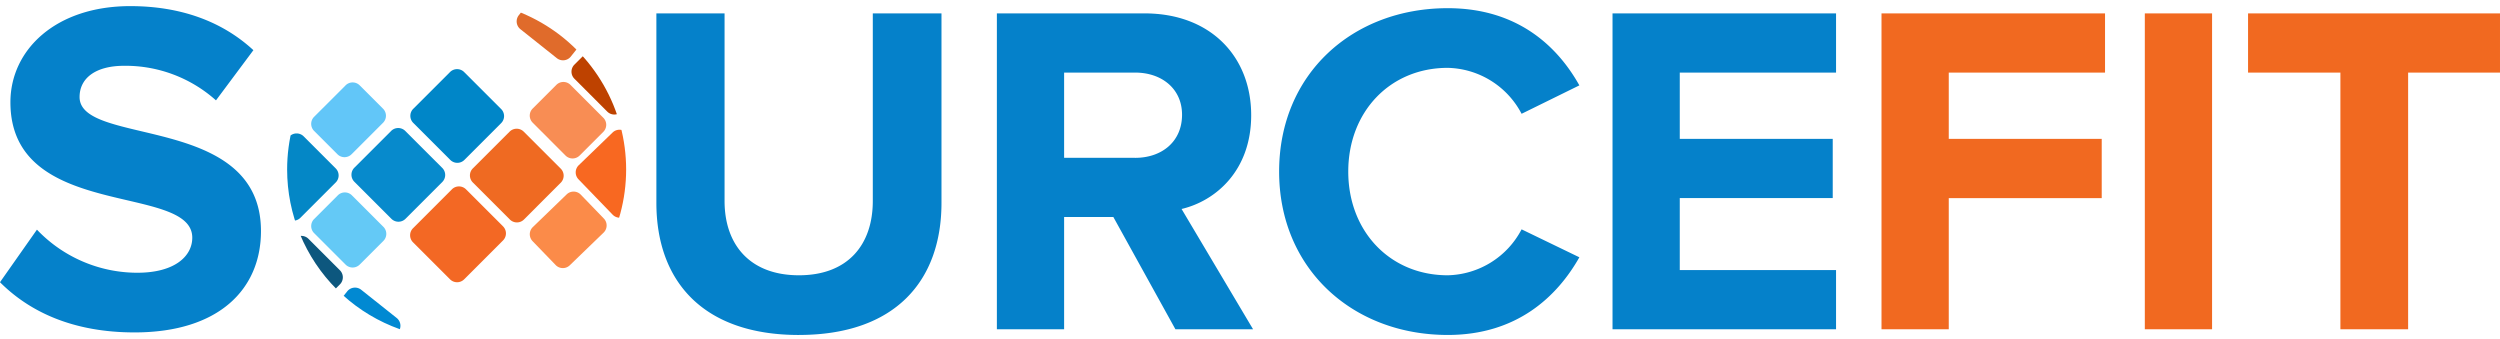
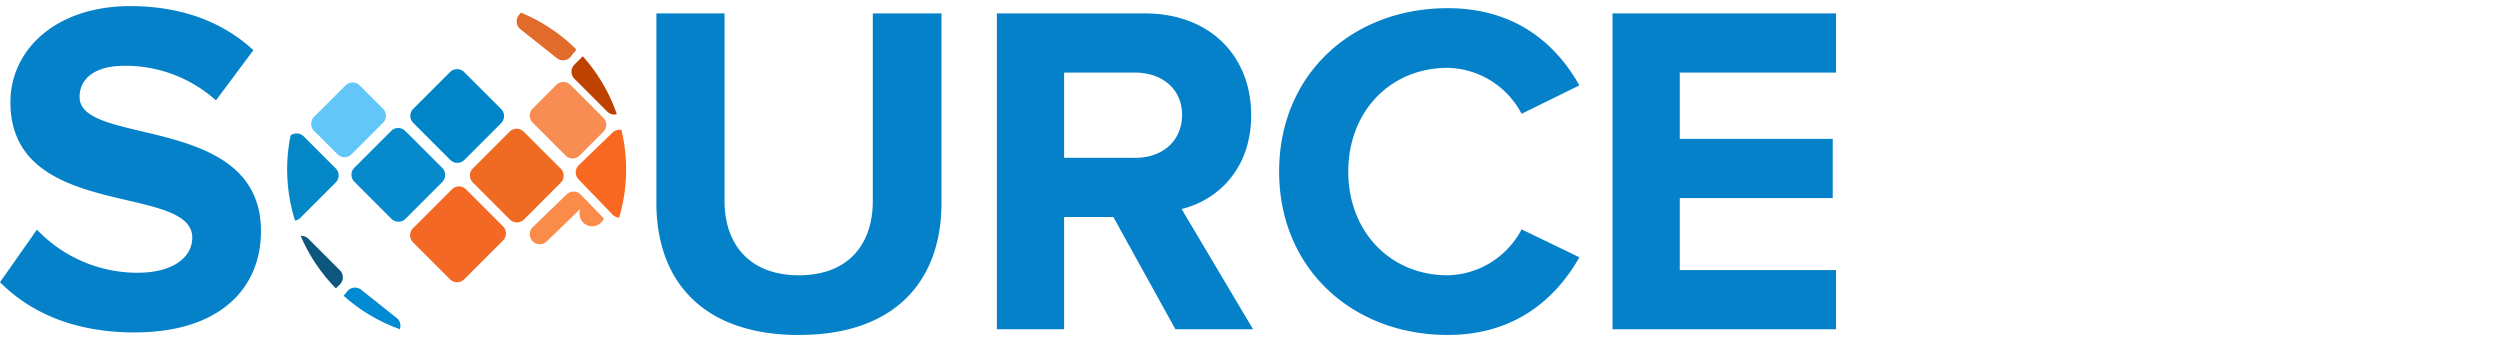
<svg xmlns="http://www.w3.org/2000/svg" width="480.334" height="65.132" viewBox="0 0 480.334 65.132">
  <defs>
    <clipPath id="clip-path">
      <path id="Path_28124" data-name="Path 28124" d="M291.666-484.63a32.565,32.565,0,0,0,32.564,32.565h0A32.565,32.565,0,0,0,356.8-484.63h0A32.566,32.566,0,0,0,324.23-517.2h0a32.565,32.565,0,0,0-32.564,32.567" transform="translate(-291.666 517.197)" fill="none" />
    </clipPath>
  </defs>
  <g id="Group_21720" data-name="Group 21720" transform="translate(-255.023 -9638.803)">
    <g id="Group_21019" data-name="Group 21019" transform="translate(310.191 9638.803)" clip-path="url(#clip-path)">
      <g id="Group_21005" data-name="Group 21005" transform="translate(23.628 35.816)">
        <path id="Path_28110" data-name="Path 28110" d="M.188,2.7a1.915,1.915,0,0,0,0,2.708L7.3,12.517a1.916,1.916,0,0,0,2.71,0l7.469-7.469a1.916,1.916,0,0,0,0-2.71L10.366-4.773a1.915,1.915,0,0,0-2.708,0Z" transform="translate(0.373 5.334)" fill="#f36824" />
      </g>
      <g id="Group_21006" data-name="Group 21006" transform="translate(35.121 24.728)">
        <path id="Path_28111" data-name="Path 28111" d="M.188,2.561a1.915,1.915,0,0,0,0,2.708L7.3,12.381a1.916,1.916,0,0,0,2.71,0l7.064-7.066a1.915,1.915,0,0,0,0-2.708L9.962-4.5a1.917,1.917,0,0,0-2.708,0Z" transform="translate(0.373 5.065)" fill="#ef6a22" />
      </g>
      <g id="Group_21007" data-name="Group 21007" transform="translate(46.622 36.81)">
-         <path id="Path_28112" data-name="Path 28112" d="M.2,2.289A1.915,1.915,0,0,0,.15,5L4.584,9.589a1.916,1.916,0,0,0,2.708.047l6.5-6.277A1.916,1.916,0,0,0,13.84.651L9.406-3.941A1.915,1.915,0,0,0,6.7-3.99Z" transform="translate(0.388 4.527)" fill="#fb8b49" />
+         <path id="Path_28112" data-name="Path 28112" d="M.2,2.289A1.915,1.915,0,0,0,.15,5a1.916,1.916,0,0,0,2.708.047l6.5-6.277A1.916,1.916,0,0,0,13.84.651L9.406-3.941A1.915,1.915,0,0,0,6.7-3.99Z" transform="translate(0.388 4.527)" fill="#fb8b49" />
      </g>
      <g id="Group_21008" data-name="Group 21008" transform="translate(55.443 24.925)">
        <path id="Path_28113" data-name="Path 28113" d="M.2,2.289A1.915,1.915,0,0,0,.15,5l6.561,6.795a1.915,1.915,0,0,0,2.708.047l6.5-6.277a1.915,1.915,0,0,0,.048-2.708L9.406-3.941A1.915,1.915,0,0,0,6.7-3.99Z" transform="translate(0.388 4.527)" fill="#f86821" />
      </g>
      <g id="Group_21009" data-name="Group 21009" transform="translate(23.673 13.279)">
        <path id="Path_28114" data-name="Path 28114" d="M.188,2.561a1.915,1.915,0,0,0,0,2.708L7.3,12.381a1.916,1.916,0,0,0,2.71,0l7.064-7.066a1.915,1.915,0,0,0,0-2.708L9.962-4.5a1.917,1.917,0,0,0-2.708,0Z" transform="translate(0.373 5.065)" fill="#0086c8" />
      </g>
      <g id="Group_21010" data-name="Group 21010" transform="translate(12.359 24.593)">
        <path id="Path_28115" data-name="Path 28115" d="M.188,2.561a1.915,1.915,0,0,0,0,2.708L7.3,12.381a1.916,1.916,0,0,0,2.71,0l7.064-7.066a1.915,1.915,0,0,0,0-2.708L9.962-4.5a1.917,1.917,0,0,0-2.708,0Z" transform="translate(0.373 5.065)" fill="#078acc" />
      </g>
      <g id="Group_21011" data-name="Group 21011" transform="translate(4.622 15.838)">
        <path id="Path_28116" data-name="Path 28116" d="M.188,2.219a1.915,1.915,0,0,0,0,2.708L4.673,9.412a1.915,1.915,0,0,0,2.708,0L13.43,3.366a1.916,1.916,0,0,0,0-2.71L8.945-3.829a1.917,1.917,0,0,0-2.708,0Z" transform="translate(0.373 4.389)" fill="#62c6f8" />
      </g>
      <g id="Group_21012" data-name="Group 21012" transform="translate(-6.875 25.637)">
        <path id="Path_28117" data-name="Path 28117" d="M.188,2.465a1.915,1.915,0,0,0,0,2.708L6.345,11.33a1.915,1.915,0,0,0,2.708,0l6.781-6.78a1.916,1.916,0,0,0,0-2.71L9.678-4.316a1.915,1.915,0,0,0-2.708,0Z" transform="translate(0.373 4.877)" fill="#0487c6" />
      </g>
      <g id="Group_21013" data-name="Group 21013" transform="translate(4.624 36.971)">
-         <path id="Path_28118" data-name="Path 28118" d="M.188,1.717a1.915,1.915,0,0,0,0,2.708l6.046,6.046a1.915,1.915,0,0,0,2.708,0L13.495,5.92a1.915,1.915,0,0,0,0-2.708L7.448-2.835a1.915,1.915,0,0,0-2.708,0Z" transform="translate(0.373 3.396)" fill="#64c9f6" />
-       </g>
+         </g>
      <g id="Group_21014" data-name="Group 21014" transform="translate(-3.726 45.322)">
        <path id="Path_28119" data-name="Path 28119" d="M.188,1.717a1.915,1.915,0,0,0,0,2.708l6.046,6.046a1.915,1.915,0,0,0,2.708,0L13.495,5.92a1.915,1.915,0,0,0,0-2.708L7.448-2.835a1.915,1.915,0,0,0-2.708,0Z" transform="translate(0.373 3.396)" fill="#0d577e" />
      </g>
      <g id="Group_21015" data-name="Group 21015" transform="translate(7.118 55.259)">
        <path id="Path_28120" data-name="Path 28120" d="M.14,1.934A1.917,1.917,0,0,0,.447,4.626l6.813,5.42a1.916,1.916,0,0,0,2.692-.307L13.958,4.7a1.915,1.915,0,0,0-.307-2.692L6.838-3.409A1.916,1.916,0,0,0,4.146-3.1Z" transform="translate(0.276 3.825)" fill="#0189d2" />
      </g>
      <g id="Group_21016" data-name="Group 21016" transform="translate(46.615 15.748)">
        <path id="Path_28121" data-name="Path 28121" d="M.188,1.716a1.915,1.915,0,0,0,0,2.708L6.5,10.741a1.916,1.916,0,0,0,2.71,0l4.55-4.551a1.915,1.915,0,0,0,0-2.708L7.448-2.835a1.917,1.917,0,0,0-2.708,0Z" transform="translate(0.373 3.395)" fill="#f88d54" />
      </g>
      <g id="Group_21017" data-name="Group 21017" transform="translate(54.635 7.308)">
        <path id="Path_28122" data-name="Path 28122" d="M.188,1.716a1.915,1.915,0,0,0,0,2.708L6.5,10.741a1.916,1.916,0,0,0,2.71,0l4.55-4.551a1.915,1.915,0,0,0,0-2.708L7.448-2.835a1.917,1.917,0,0,0-2.708,0Z" transform="translate(0.373 3.395)" fill="#be4200" />
      </g>
      <g id="Group_21018" data-name="Group 21018" transform="translate(44.101 -2.839)">
        <path id="Path_28123" data-name="Path 28123" d="M.14,1.934A1.917,1.917,0,0,0,.447,4.626l6.989,5.559a1.915,1.915,0,0,0,2.692-.306l4.006-5.038a1.915,1.915,0,0,0-.307-2.69L6.838-3.409A1.916,1.916,0,0,0,4.146-3.1Z" transform="translate(0.276 3.825)" fill="#e06b2b" />
      </g>
    </g>
    <g id="Group_21020" data-name="Group 21020" transform="translate(616.524 9641.375)">
-       <path id="Path_28125" data-name="Path 28125" d="M4.339,20.379v-25.2h29.39V-16.2H4.339v-12.74H34.365V-40.311H-8.582v60.69ZM54.93-40.311H42.009v60.69H54.93Zm0,60.69,37.669,0V-28.938H110.25V-40.311H61.843v11.373H79.586V20.379Z" transform="translate(8.582 40.311)" fill="#f16920" />
-     </g>
+       </g>
    <g id="Group_21021" data-name="Group 21021" transform="translate(381.135 9640.375)">
      <path id="Path_28126" data-name="Path 28126" d="M9.2,21.082c18.472,0,27.388-10.373,27.388-25.387V-40.7H23.391V-4.669c0,8.463-4.822,14.286-14.194,14.286S-5.09,3.794-5.09-4.669V-40.7h-13.1V-4.3c0,15.013,8.916,25.387,27.388,25.387m87.259-1.092L82.716-3.121c6.552-1.548,13.375-7.37,13.375-18.017,0-11.283-7.824-19.562-20.473-19.562H47.23v60.69H60.15V-1.575h9.462L81.534,19.991ZM73.8-12.948H60.15V-29.327H73.8c5.095,0,9.008,3.094,9.008,8.1,0,5.187-3.913,8.281-9.008,8.281m60.052,34.03c13.285,0,21.019-7.37,25.295-14.923L148.046.792a16.417,16.417,0,0,1-14.194,8.826c-11.1,0-19.108-8.463-19.108-19.928s8.008-19.926,19.108-19.926a16.417,16.417,0,0,1,14.194,8.826l11.1-5.459c-4.276-7.644-12.01-14.831-25.295-14.831-18.289,0-32.392,12.647-32.392,31.391,0,18.654,14.1,31.392,32.392,31.392m74.612-1.092V8.616H178.437V-5.214h29.39V-16.588h-29.39V-29.327h30.027V-40.7H165.517v60.69Z" transform="translate(18.191 41.701)" fill="#0581ca" />
    </g>
    <g id="Group_21022" data-name="Group 21022" transform="translate(255.023 9639.979)">
      <path id="Path_28127" data-name="Path 28127" d="M8.677,21.052c16.287,0,24.3-8.371,24.3-19.471,0-22.657-34.851-16.2-34.851-25.751,0-3.639,3.094-6.006,8.553-6.006a26.066,26.066,0,0,1,17.653,6.643l7.189-9.645C25.511-38.729,17.5-41.641,7.858-41.641c-14.285,0-23.02,8.371-23.02,18.472C-15.162-.332,19.778-7.7,19.778,2.854c0,3.549-3.366,6.733-10.554,6.733A26.662,26.662,0,0,1-10.067,1.306l-7.1,10.1c5.733,5.732,14.1,9.645,25.841,9.645" transform="translate(17.164 41.641)" fill="#0581ca" />
    </g>
  </g>
</svg>